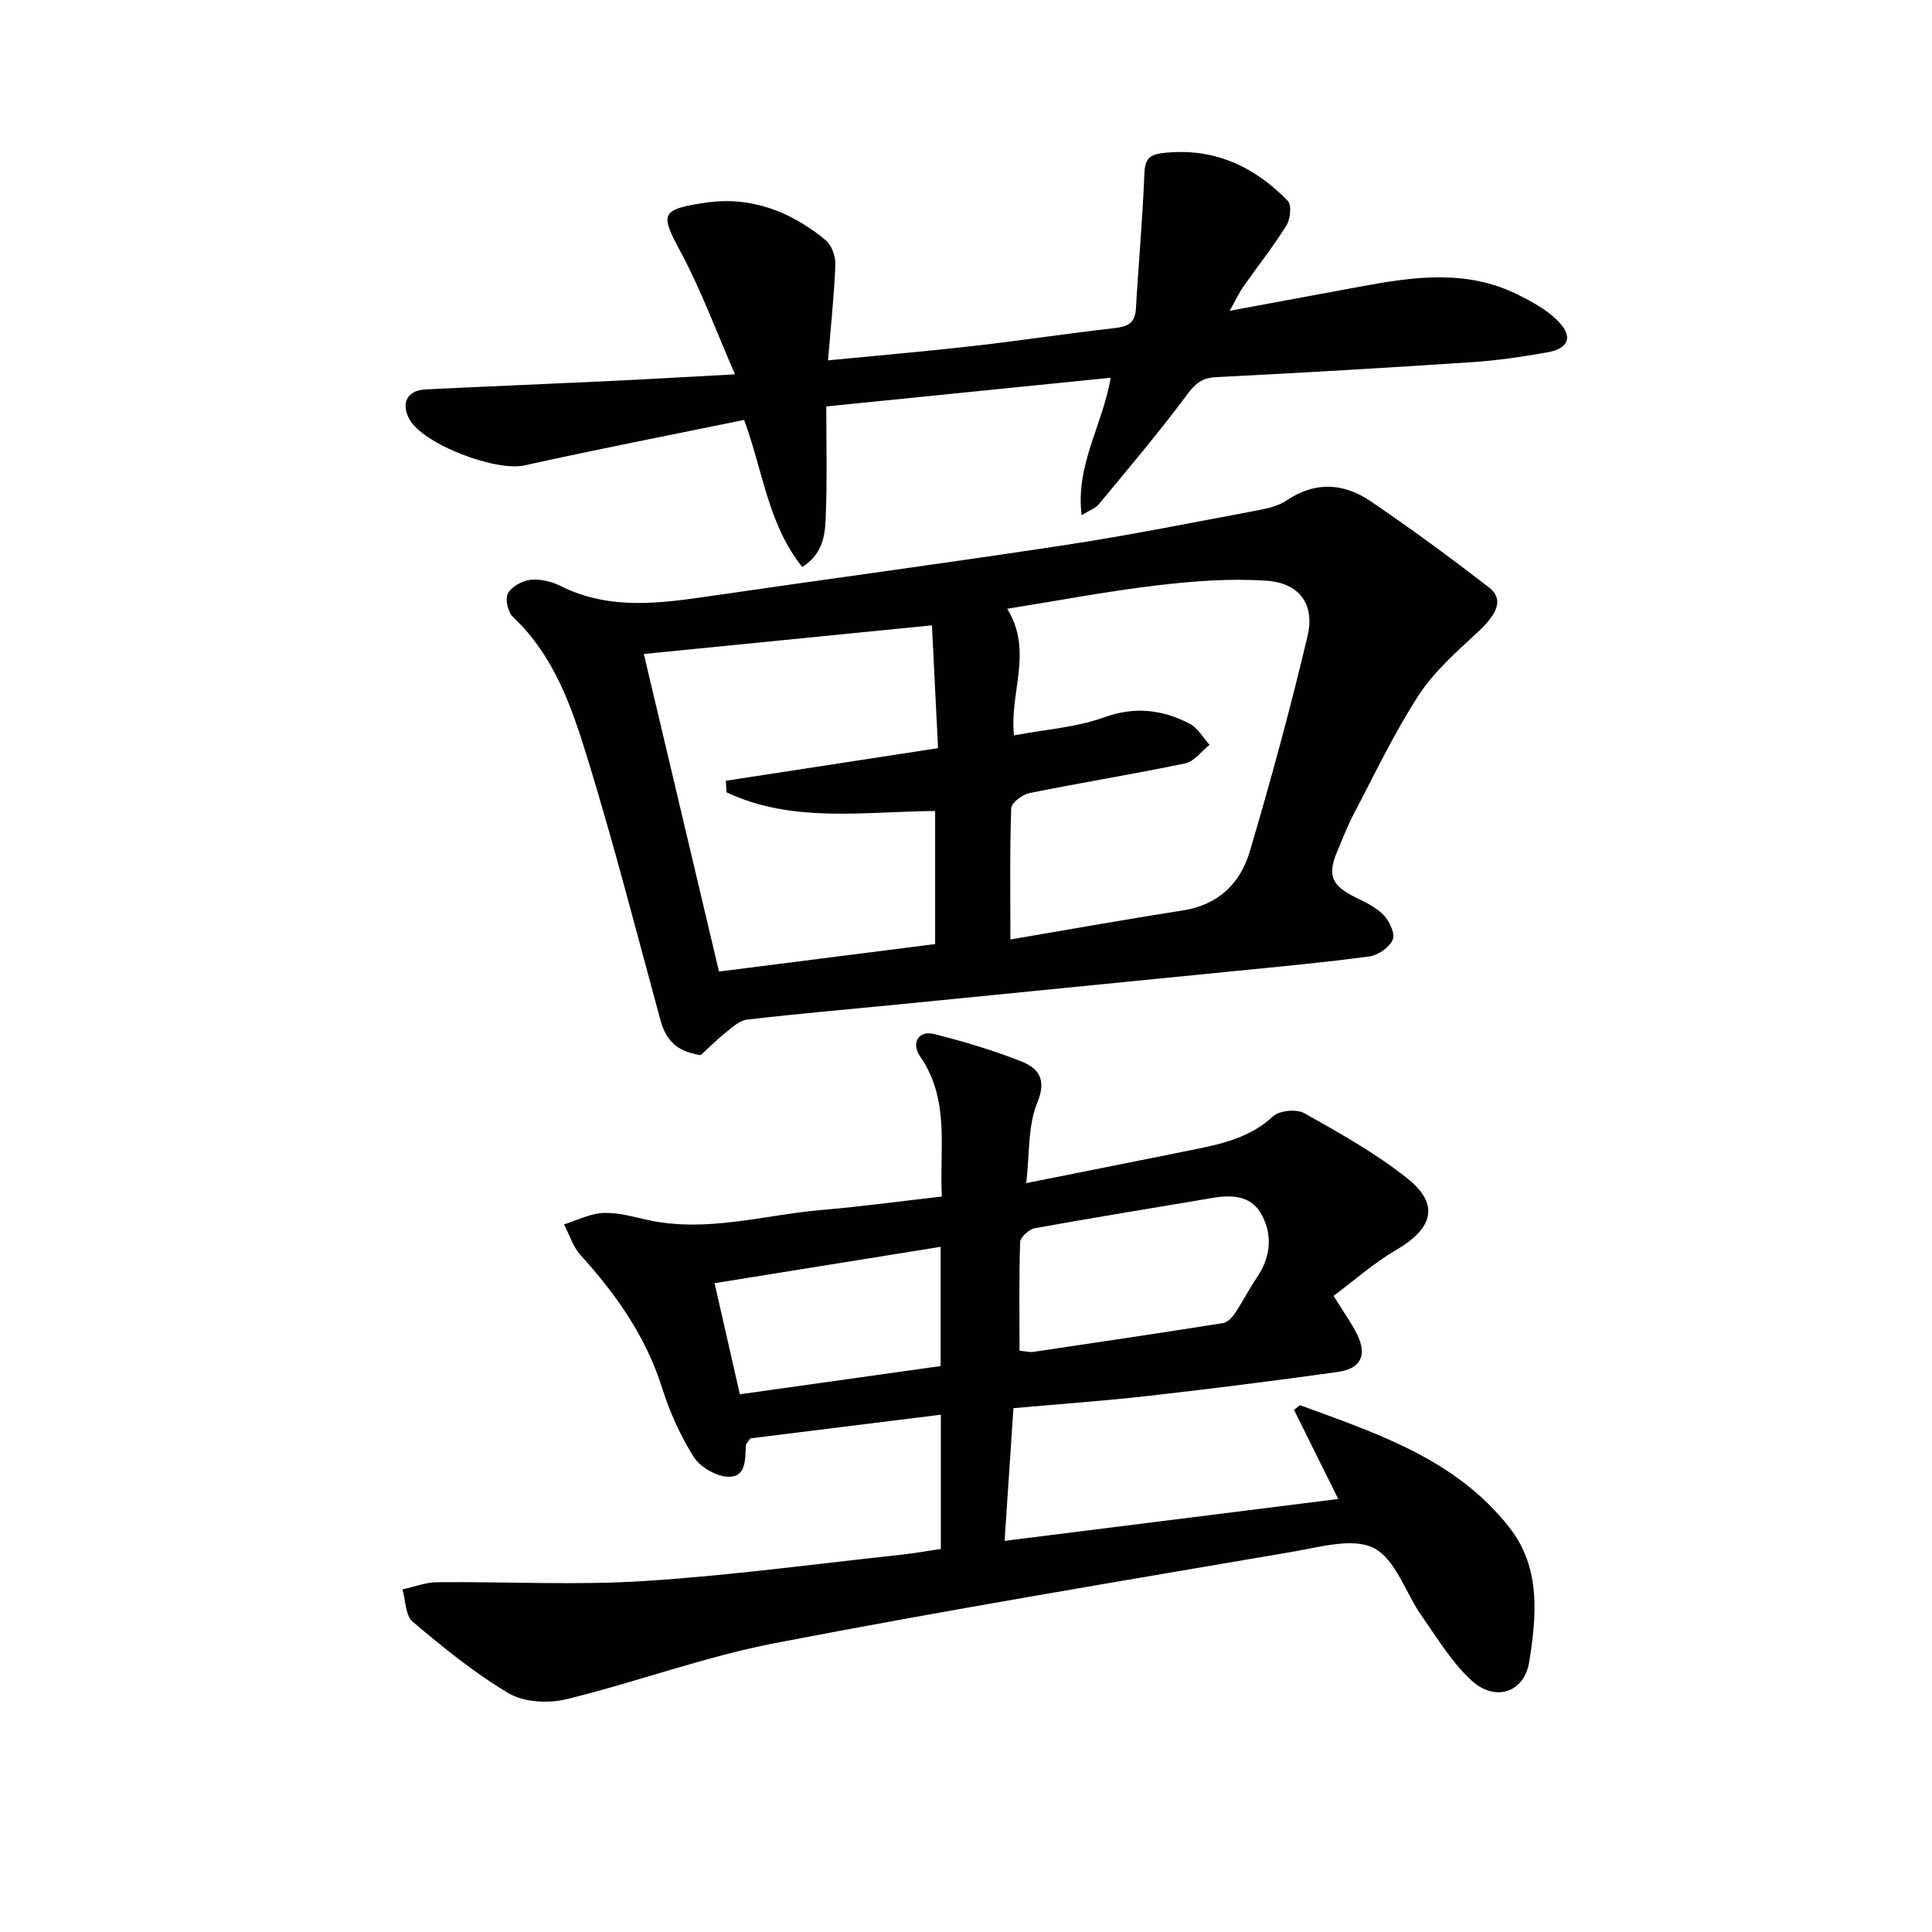
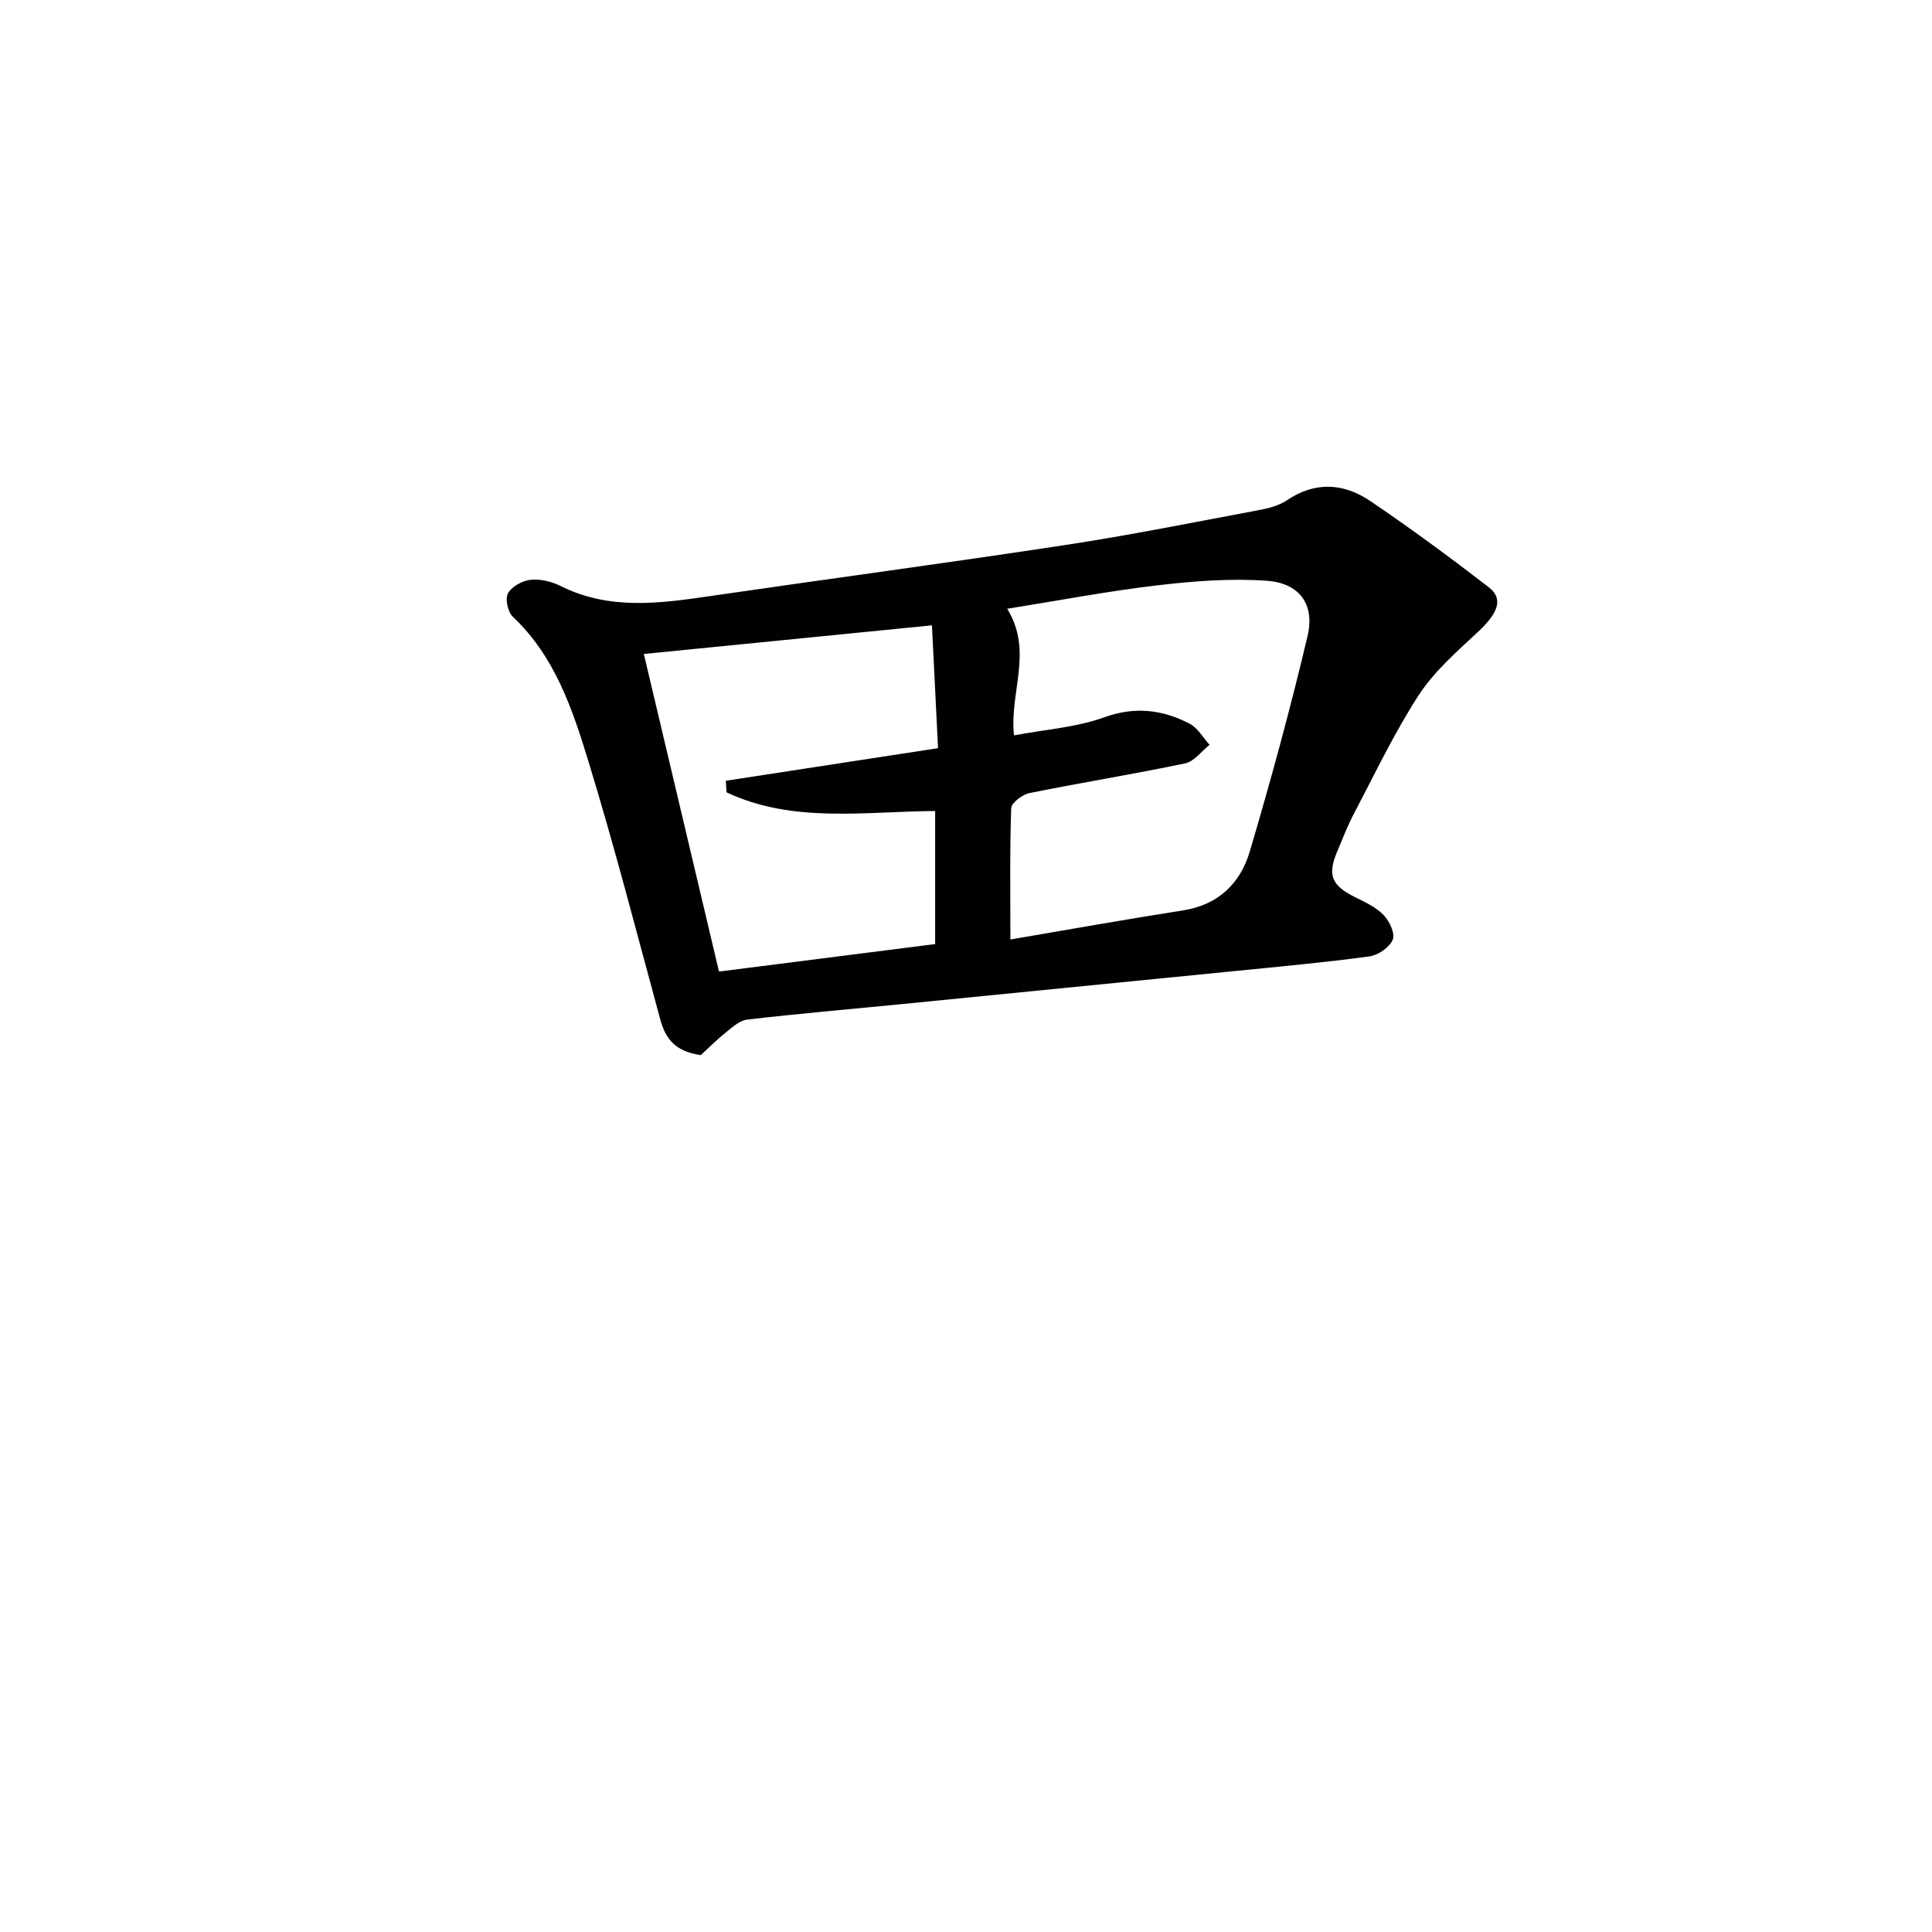
<svg xmlns="http://www.w3.org/2000/svg" enable-background="new 0 0 400 400" viewBox="0 0 400 400">
  <g fill="#010103">
-     <path d="m269.13 290.92c15.92 5.85 32.22 11.12 43.36 25.31 6.56 8.36 5.64 18.27 4.13 27.77-1.03 6.51-7.12 8.43-12.04 3.86-4.06-3.77-7.04-8.74-10.26-13.34-3.33-4.75-5.37-11.68-9.86-14-4.32-2.22-11.13-.22-16.71.73-35.82 6.13-71.68 12.07-107.35 18.95-14.6 2.82-28.71 8.09-43.2 11.62-3.7.9-8.71.62-11.87-1.24-7.09-4.18-13.57-9.49-19.89-14.82-1.51-1.27-1.45-4.41-2.11-6.69 2.39-.52 4.78-1.47 7.18-1.49 14.27-.14 28.59.66 42.8-.24 17.89-1.13 35.69-3.57 53.53-5.48 2.61-.28 5.19-.76 7.95-1.17 0-9.2 0-18.15 0-27.79-13.45 1.67-26.68 3.32-39.44 4.9-.59.88-.92 1.15-.93 1.43-.14 2.83.11 6.58-3.58 6.52-2.48-.04-5.85-1.96-7.19-4.08-2.81-4.44-5.02-9.4-6.61-14.43-3.35-10.59-9.5-19.27-16.82-27.36-1.58-1.74-2.32-4.24-3.45-6.38 2.7-.84 5.38-2.25 8.11-2.37 3.08-.13 6.23.8 9.3 1.47 12.22 2.65 24.06-1.08 36.05-2.1 8.09-.69 16.15-1.79 24.77-2.77-.55-9.89 1.76-19.93-4.48-28.98-1.97-2.85-.3-5.46 2.85-4.67 6.08 1.53 12.14 3.33 17.97 5.63 3.56 1.41 5.47 3.61 3.42 8.59-1.99 4.83-1.57 10.64-2.29 16.65 11.44-2.28 22.42-4.46 33.39-6.68 6.33-1.28 12.62-2.42 17.72-7.15 1.31-1.21 4.86-1.55 6.46-.65 7.33 4.13 14.78 8.28 21.33 13.5 6.74 5.36 5.37 10.35-2.31 14.82-4.61 2.68-8.66 6.31-12.96 9.5 2.1 3.4 3.66 5.55 4.84 7.9 2.16 4.32.87 7.18-3.93 7.85-12.99 1.82-26 3.46-39.03 4.94-9.24 1.05-18.52 1.7-28.16 2.57-.6 8.94-1.2 17.97-1.83 27.47 23.45-2.94 46.29-5.81 69.08-8.67-3-6.03-6.08-12.24-9.16-18.45.39-.31.81-.64 1.22-.98zm-58.05-11.28c1.3.13 2.12.37 2.88.25 13.1-1.94 26.19-3.89 39.27-5.96.9-.14 1.85-1.14 2.42-1.98 1.63-2.45 2.98-5.09 4.62-7.53 2.74-4.08 3.24-8.45 1.07-12.71-2.14-4.2-6.17-4.4-10.38-3.68-12.23 2.09-24.49 4.04-36.71 6.26-1.19.22-3 1.84-3.04 2.87-.25 7.41-.13 14.85-.13 22.48zm-57.9 9.03c14.01-1.97 27.85-3.91 41.57-5.84 0-8.63 0-16.59 0-24.69-15.91 2.56-31.55 5.07-46.81 7.53 1.69 7.41 3.41 14.96 5.24 23z" />
    <path d="m145.09 218.45c-5.42-.77-7.33-3.51-8.39-7.38-4.88-17.92-9.5-35.93-14.95-53.69-3.29-10.74-6.94-21.55-15.57-29.68-1.04-.98-1.64-3.72-1.01-4.86.78-1.41 2.98-2.62 4.68-2.8 2.03-.21 4.39.36 6.25 1.3 10.14 5.06 20.6 3.58 31.16 2.04 24.47-3.57 48.98-6.83 73.42-10.56 13.27-2.02 26.45-4.68 39.66-7.15 2.1-.39 4.36-.92 6.08-2.08 5.89-3.98 11.79-3.57 17.28.14 8.37 5.66 16.51 11.67 24.51 17.83 3.17 2.44 1.95 5.41-2.33 9.38-4.35 4.04-8.97 8.1-12.16 13-5.05 7.78-9.05 16.25-13.39 24.48-1.31 2.49-2.32 5.14-3.42 7.74-2.16 5.06-1.26 7.17 3.8 9.67 2.06 1.01 4.27 2.05 5.8 3.67 1.19 1.25 2.38 3.83 1.84 5.06-.69 1.59-3.01 3.2-4.81 3.45-9.21 1.25-18.47 2.1-27.72 3.02-23.14 2.31-46.29 4.6-69.43 6.89-10.58 1.04-21.17 1.95-31.72 3.18-1.59.19-3.13 1.64-4.5 2.75-1.96 1.57-3.73 3.37-5.08 4.6zm64.1-23.94c11.7-1.99 23.72-4.14 35.78-6.03 7.29-1.15 11.83-5.61 13.77-12.15 4.37-14.77 8.43-29.64 11.97-44.62 1.56-6.58-1.66-10.99-8.44-11.47-7.51-.53-15.17.07-22.68.95-10.27 1.21-20.45 3.16-31.06 4.85 5.46 8.86.42 17.26 1.41 26.21 6.45-1.22 12.85-1.64 18.65-3.73 6.4-2.31 12.06-1.6 17.69 1.3 1.69.87 2.79 2.89 4.15 4.39-1.68 1.32-3.18 3.45-5.06 3.84-10.7 2.24-21.51 3.98-32.23 6.15-1.47.3-3.74 2.01-3.78 3.14-.31 8.6-.17 17.21-.17 27.17zm-14.98-39.61c-.44-8.92-.84-16.96-1.26-25.43-20.21 2.01-39.48 3.92-59.65 5.93 5.26 22.23 10.36 43.77 15.56 65.75 14.87-1.89 29.77-3.79 44.75-5.69 0-9.43 0-18.49 0-27.55-14.76.11-29.47 2.58-43.18-3.86-.05-.8-.11-1.6-.16-2.4 14.41-2.22 28.82-4.43 43.94-6.75z" />
-     <path d="m166.1 117.4c-7.13-8.93-8.1-19.81-12.04-30.46-15.14 3.11-30.36 6.06-45.49 9.42-5.88 1.3-20.89-4.31-23.8-9.56-1.82-3.28-.47-5.98 3.27-6.17 12.45-.62 24.9-1.11 37.35-1.7 8.43-.4 16.86-.9 26.79-1.43-3.95-9.02-7.05-17.54-11.31-25.44-4.15-7.71-4.23-8.69 5.12-10.09 9.44-1.41 17.76 1.8 24.96 7.76 1.25 1.03 2.07 3.37 2 5.06-.25 6.4-.94 12.78-1.52 19.82 10.43-1.02 20.29-1.86 30.11-2.98 9.73-1.11 19.42-2.58 29.16-3.69 2.7-.31 4.3-.97 4.48-4.02.52-9.24 1.38-18.47 1.74-27.71.11-2.86.63-4.14 3.71-4.51 10.47-1.25 18.94 2.62 26 9.9.83.85.53 3.76-.28 5.07-2.72 4.36-5.94 8.41-8.89 12.63-.92 1.31-1.6 2.79-2.87 5.05 9.72-1.8 18.5-3.43 27.29-5.06 10.85-2.01 21.71-3.52 32.16 1.61 2.94 1.44 5.97 3.09 8.29 5.33 3.48 3.36 2.6 5.93-2.06 6.74-5.07.89-10.18 1.66-15.31 2-17.75 1.18-35.5 2.22-53.27 3.12-3.07.16-4.42 1.57-6.16 3.93-5.71 7.68-11.93 14.99-18.03 22.38-.67.81-1.85 1.2-3.56 2.27-1.31-10.41 4.37-18.67 6.01-28.46-20.04 2.02-39.63 4-58.88 5.94 0 7.56.19 14.65-.07 21.71-.16 4.02-.05 8.41-4.9 11.54z" />
+     <path d="m166.1 117.4z" />
  </g>
</svg>